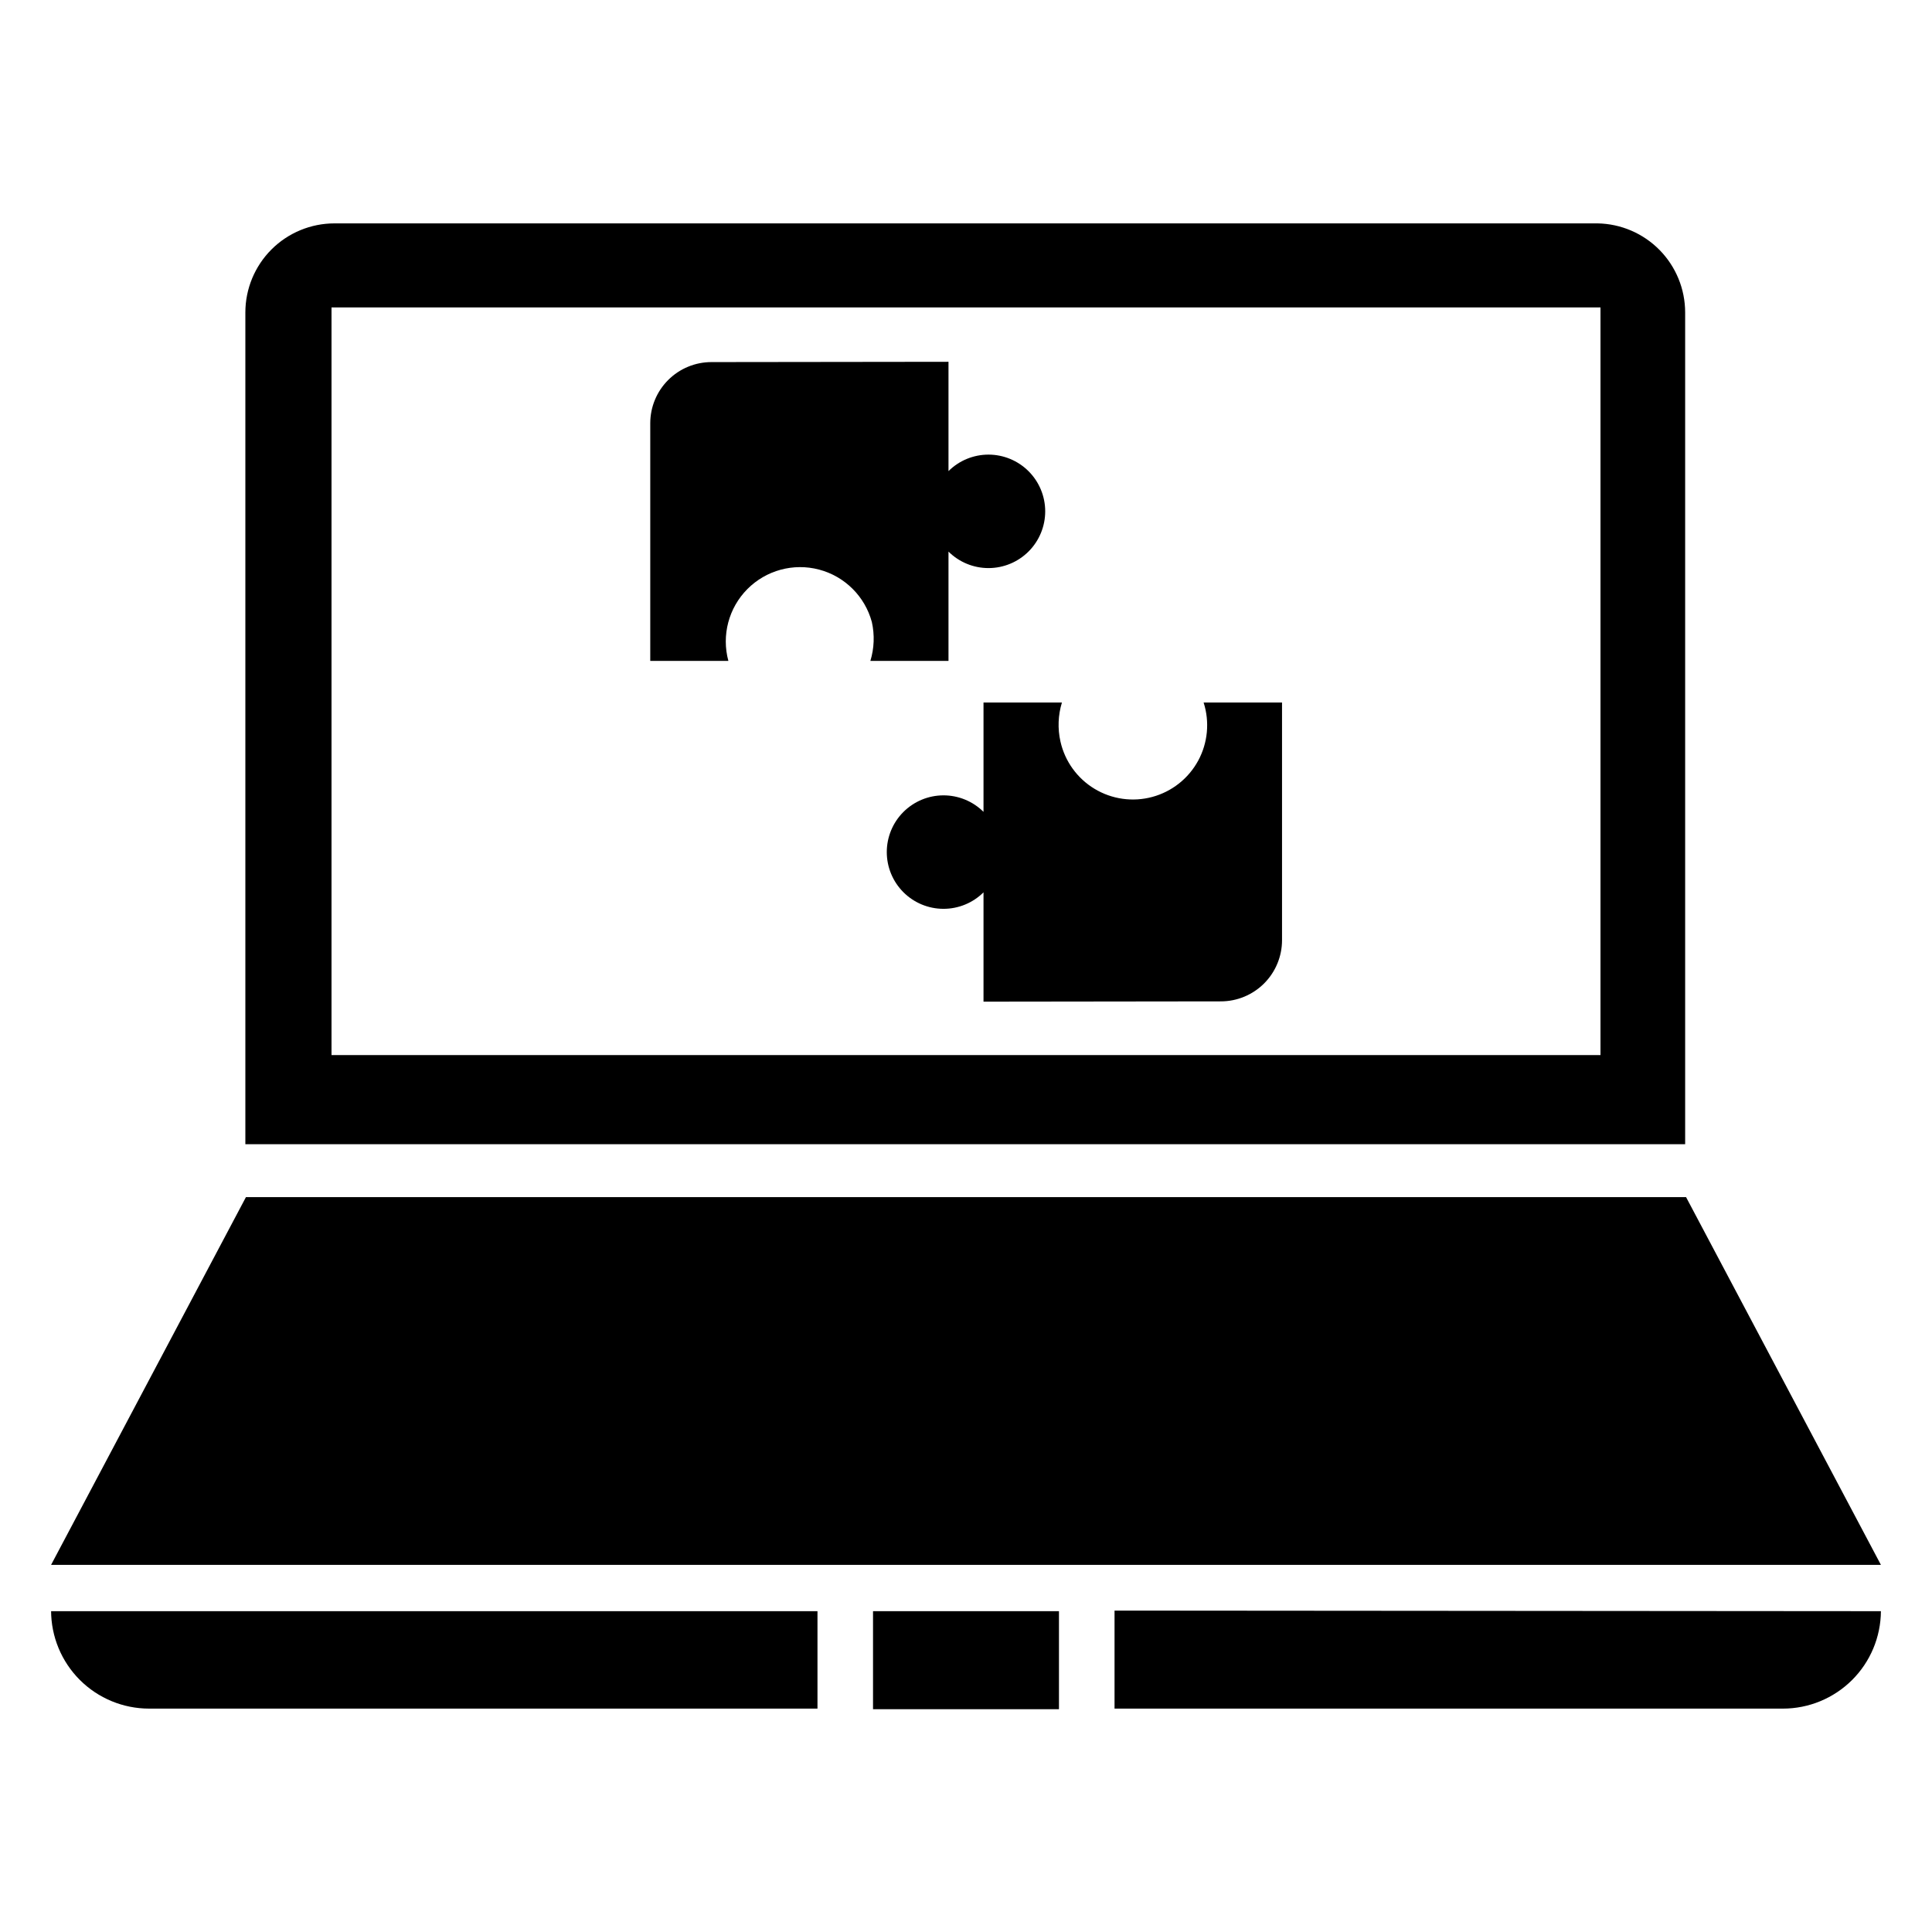
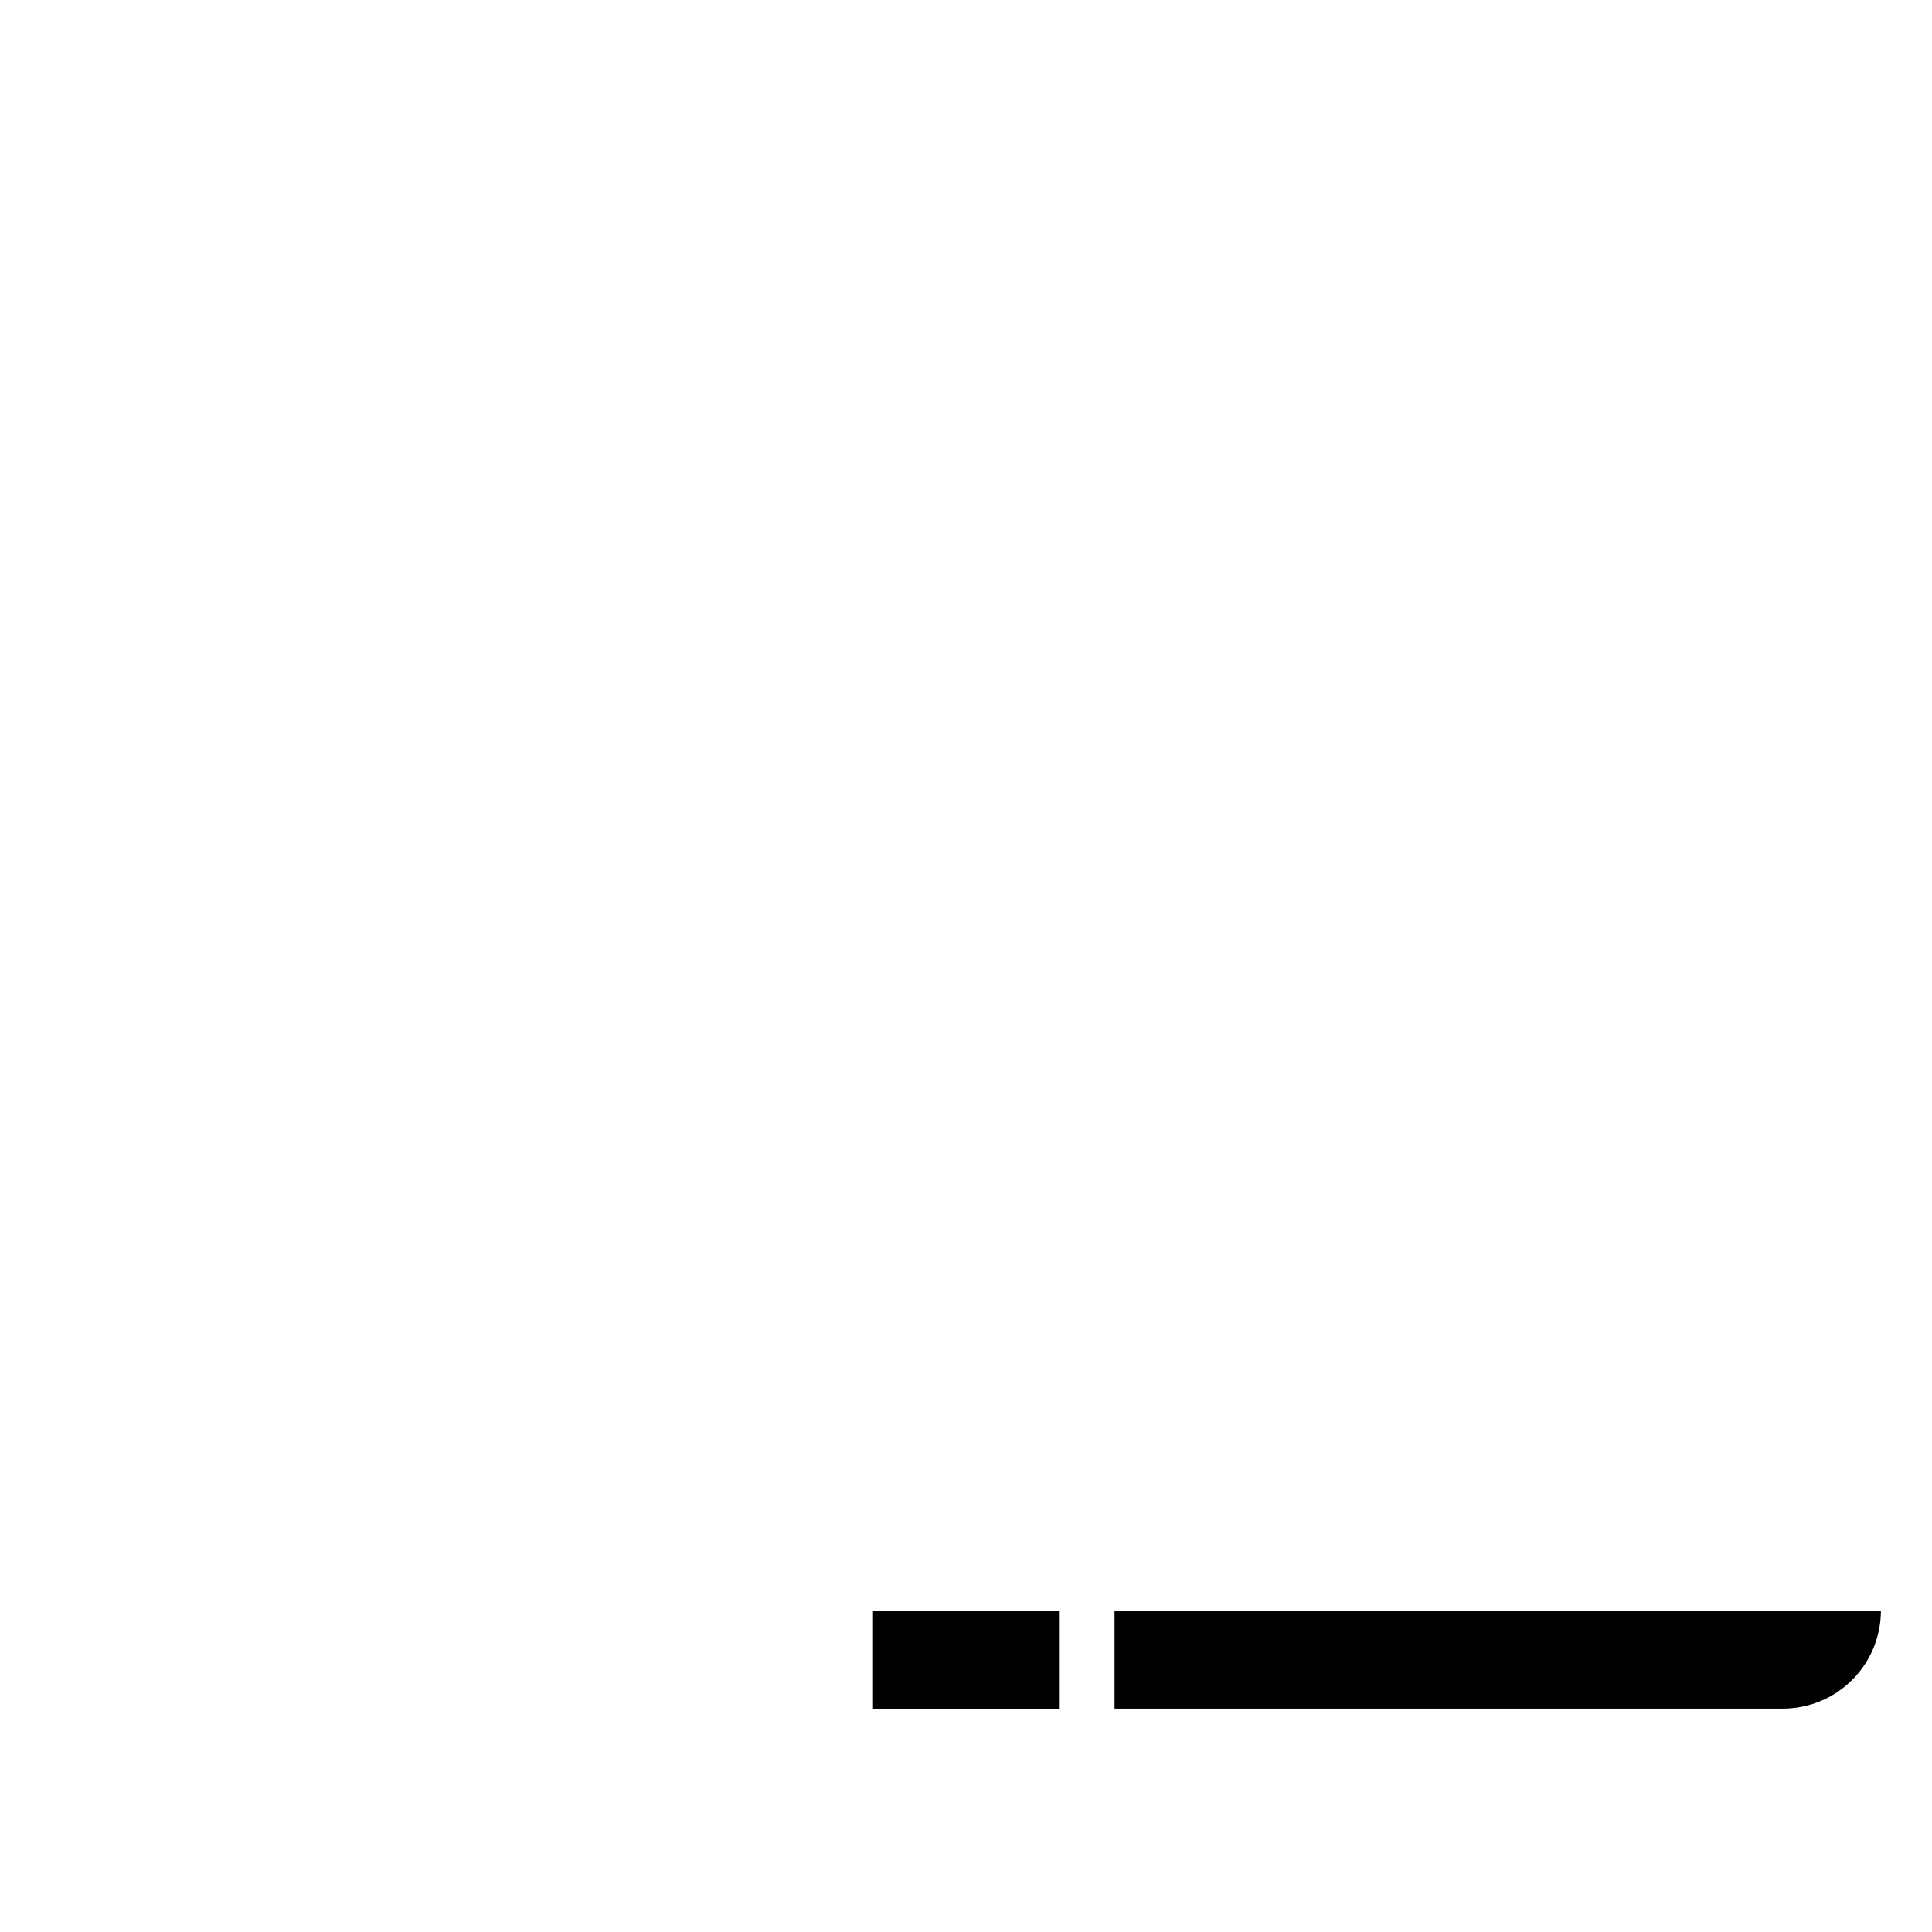
<svg xmlns="http://www.w3.org/2000/svg" fill="#000000" width="800px" height="800px" version="1.1" viewBox="144 144 512 512">
  <g>
-     <path d="m395.36 239.88v28.969c2.824-2.809 6.644-4.379 10.629-4.371 3.981 0.012 7.797 1.598 10.609 4.418 2.812 2.816 4.394 6.637 4.394 10.617 0 3.984-1.582 7.805-4.394 10.621-2.812 2.82-6.629 4.406-10.609 4.414-3.984 0.012-7.805-1.562-10.629-4.367v28.969h-20.703c1.023-3.344 1.156-6.898 0.391-10.312-1.84-6.793-7.168-12.086-13.969-13.887-6.805-1.801-14.051 0.168-19.012 5.156-4.961 4.992-6.883 12.25-5.039 19.043h-20.703v-62.977c0-4.301 1.707-8.426 4.75-11.465 3.039-3.043 7.164-4.75 11.465-4.75z" />
-     <path d="m404.64 409.45v-28.969c-2.828 2.805-6.648 4.379-10.633 4.367-3.981-0.008-7.797-1.594-10.609-4.414-2.812-2.82-4.391-6.637-4.391-10.621 0-3.981 1.578-7.801 4.391-10.621 2.812-2.816 6.629-4.406 10.609-4.414 3.984-0.008 7.805 1.562 10.633 4.371v-28.973h20.781c-1.023 3.348-1.16 6.902-0.395 10.312 1.172 5.246 4.441 9.785 9.043 12.559 4.602 2.777 10.137 3.551 15.324 2.141s9.57-4.879 12.137-9.602c2.562-4.727 3.082-10.293 1.441-15.41h20.781v62.977c0 4.301-1.711 8.426-4.75 11.469-3.043 3.039-7.168 4.75-11.469 4.75z" />
-     <path d="m567.36 203.2h-334.72c-6.266 0-12.273 2.488-16.699 6.914-4.43 4.43-6.918 10.438-6.918 16.699v220.42h381.56v-220.42c0-6.195-2.434-12.141-6.777-16.559-4.348-4.418-10.254-6.953-16.445-7.055zm0.785 220.41h-336.29v-198.14h336.29z" />
-     <path d="m642.46 558.7h-484.92l51.641-97.457h381.64z" />
-     <path d="m157.54 570.98h203.1v25.82h-177.12c-6.891 0-13.5-2.738-18.371-7.609-4.871-4.871-7.609-11.48-7.609-18.371z" />
    <path d="m375.36 570.98h49.277v25.977h-49.277z" />
    <path d="m642.46 570.98c-0.043 6.859-2.797 13.43-7.664 18.266-4.867 4.836-11.453 7.555-18.312 7.555h-177.12v-25.977z" />
  </g>
</svg>